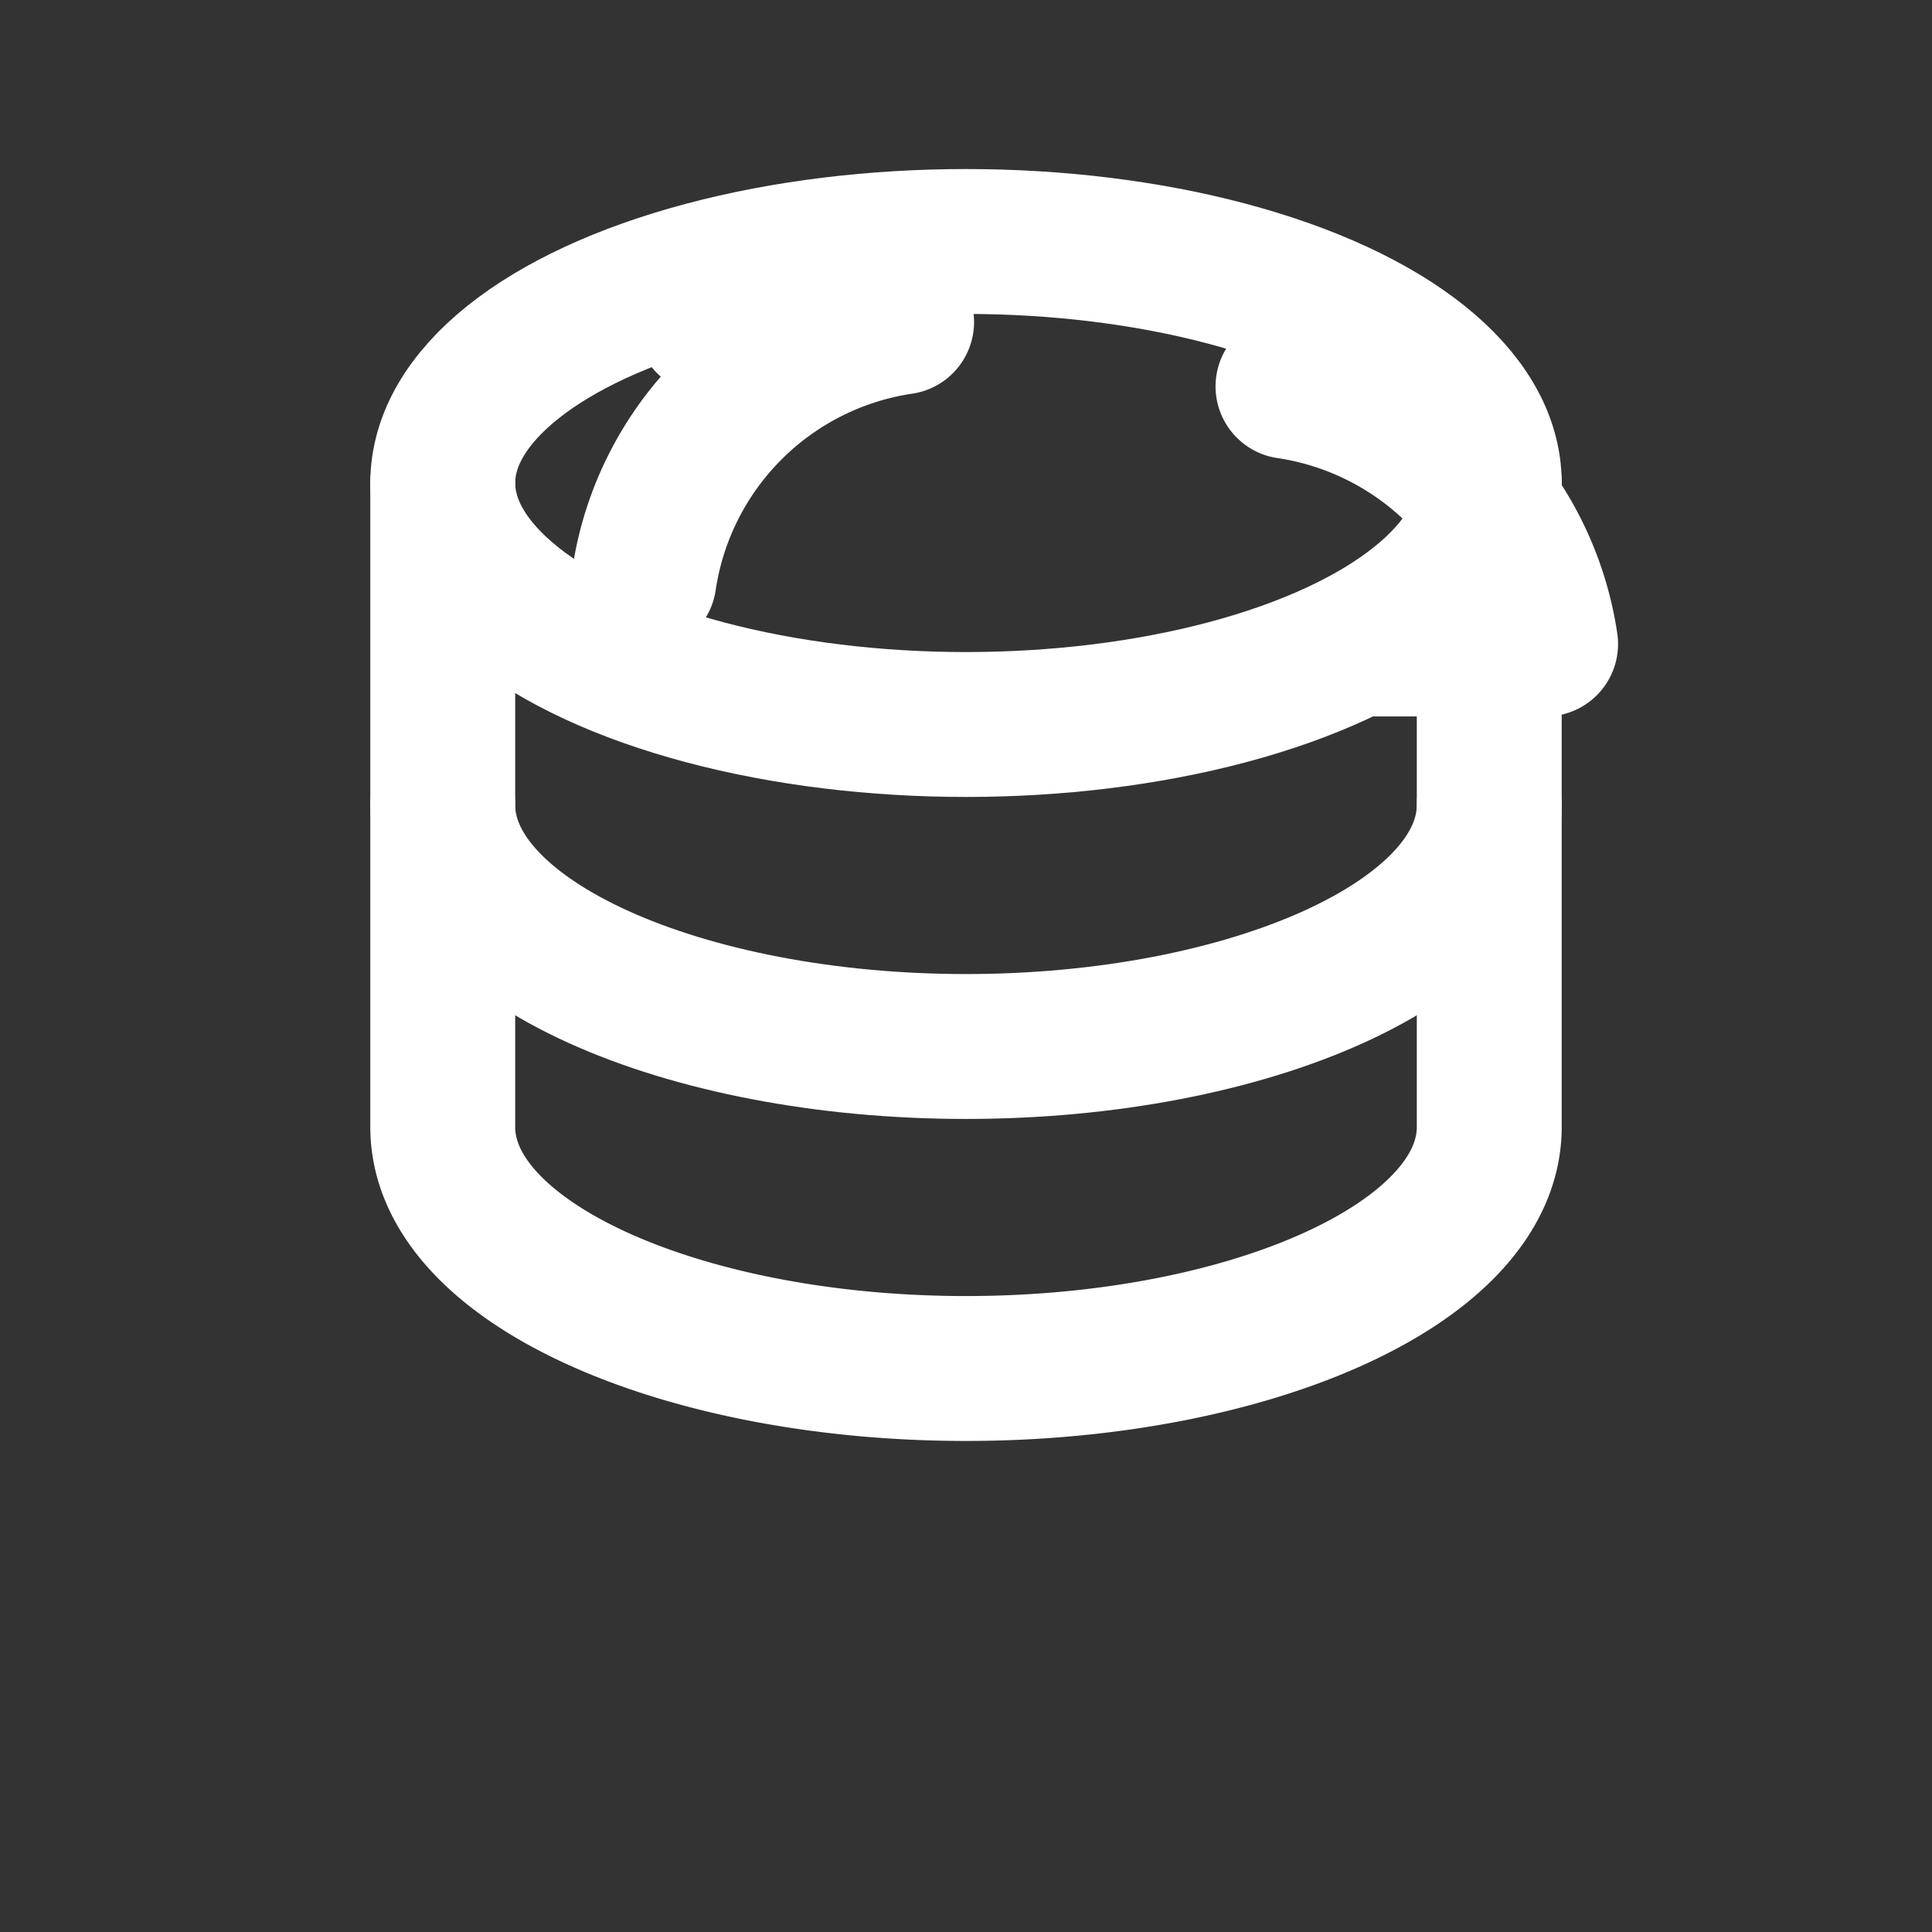
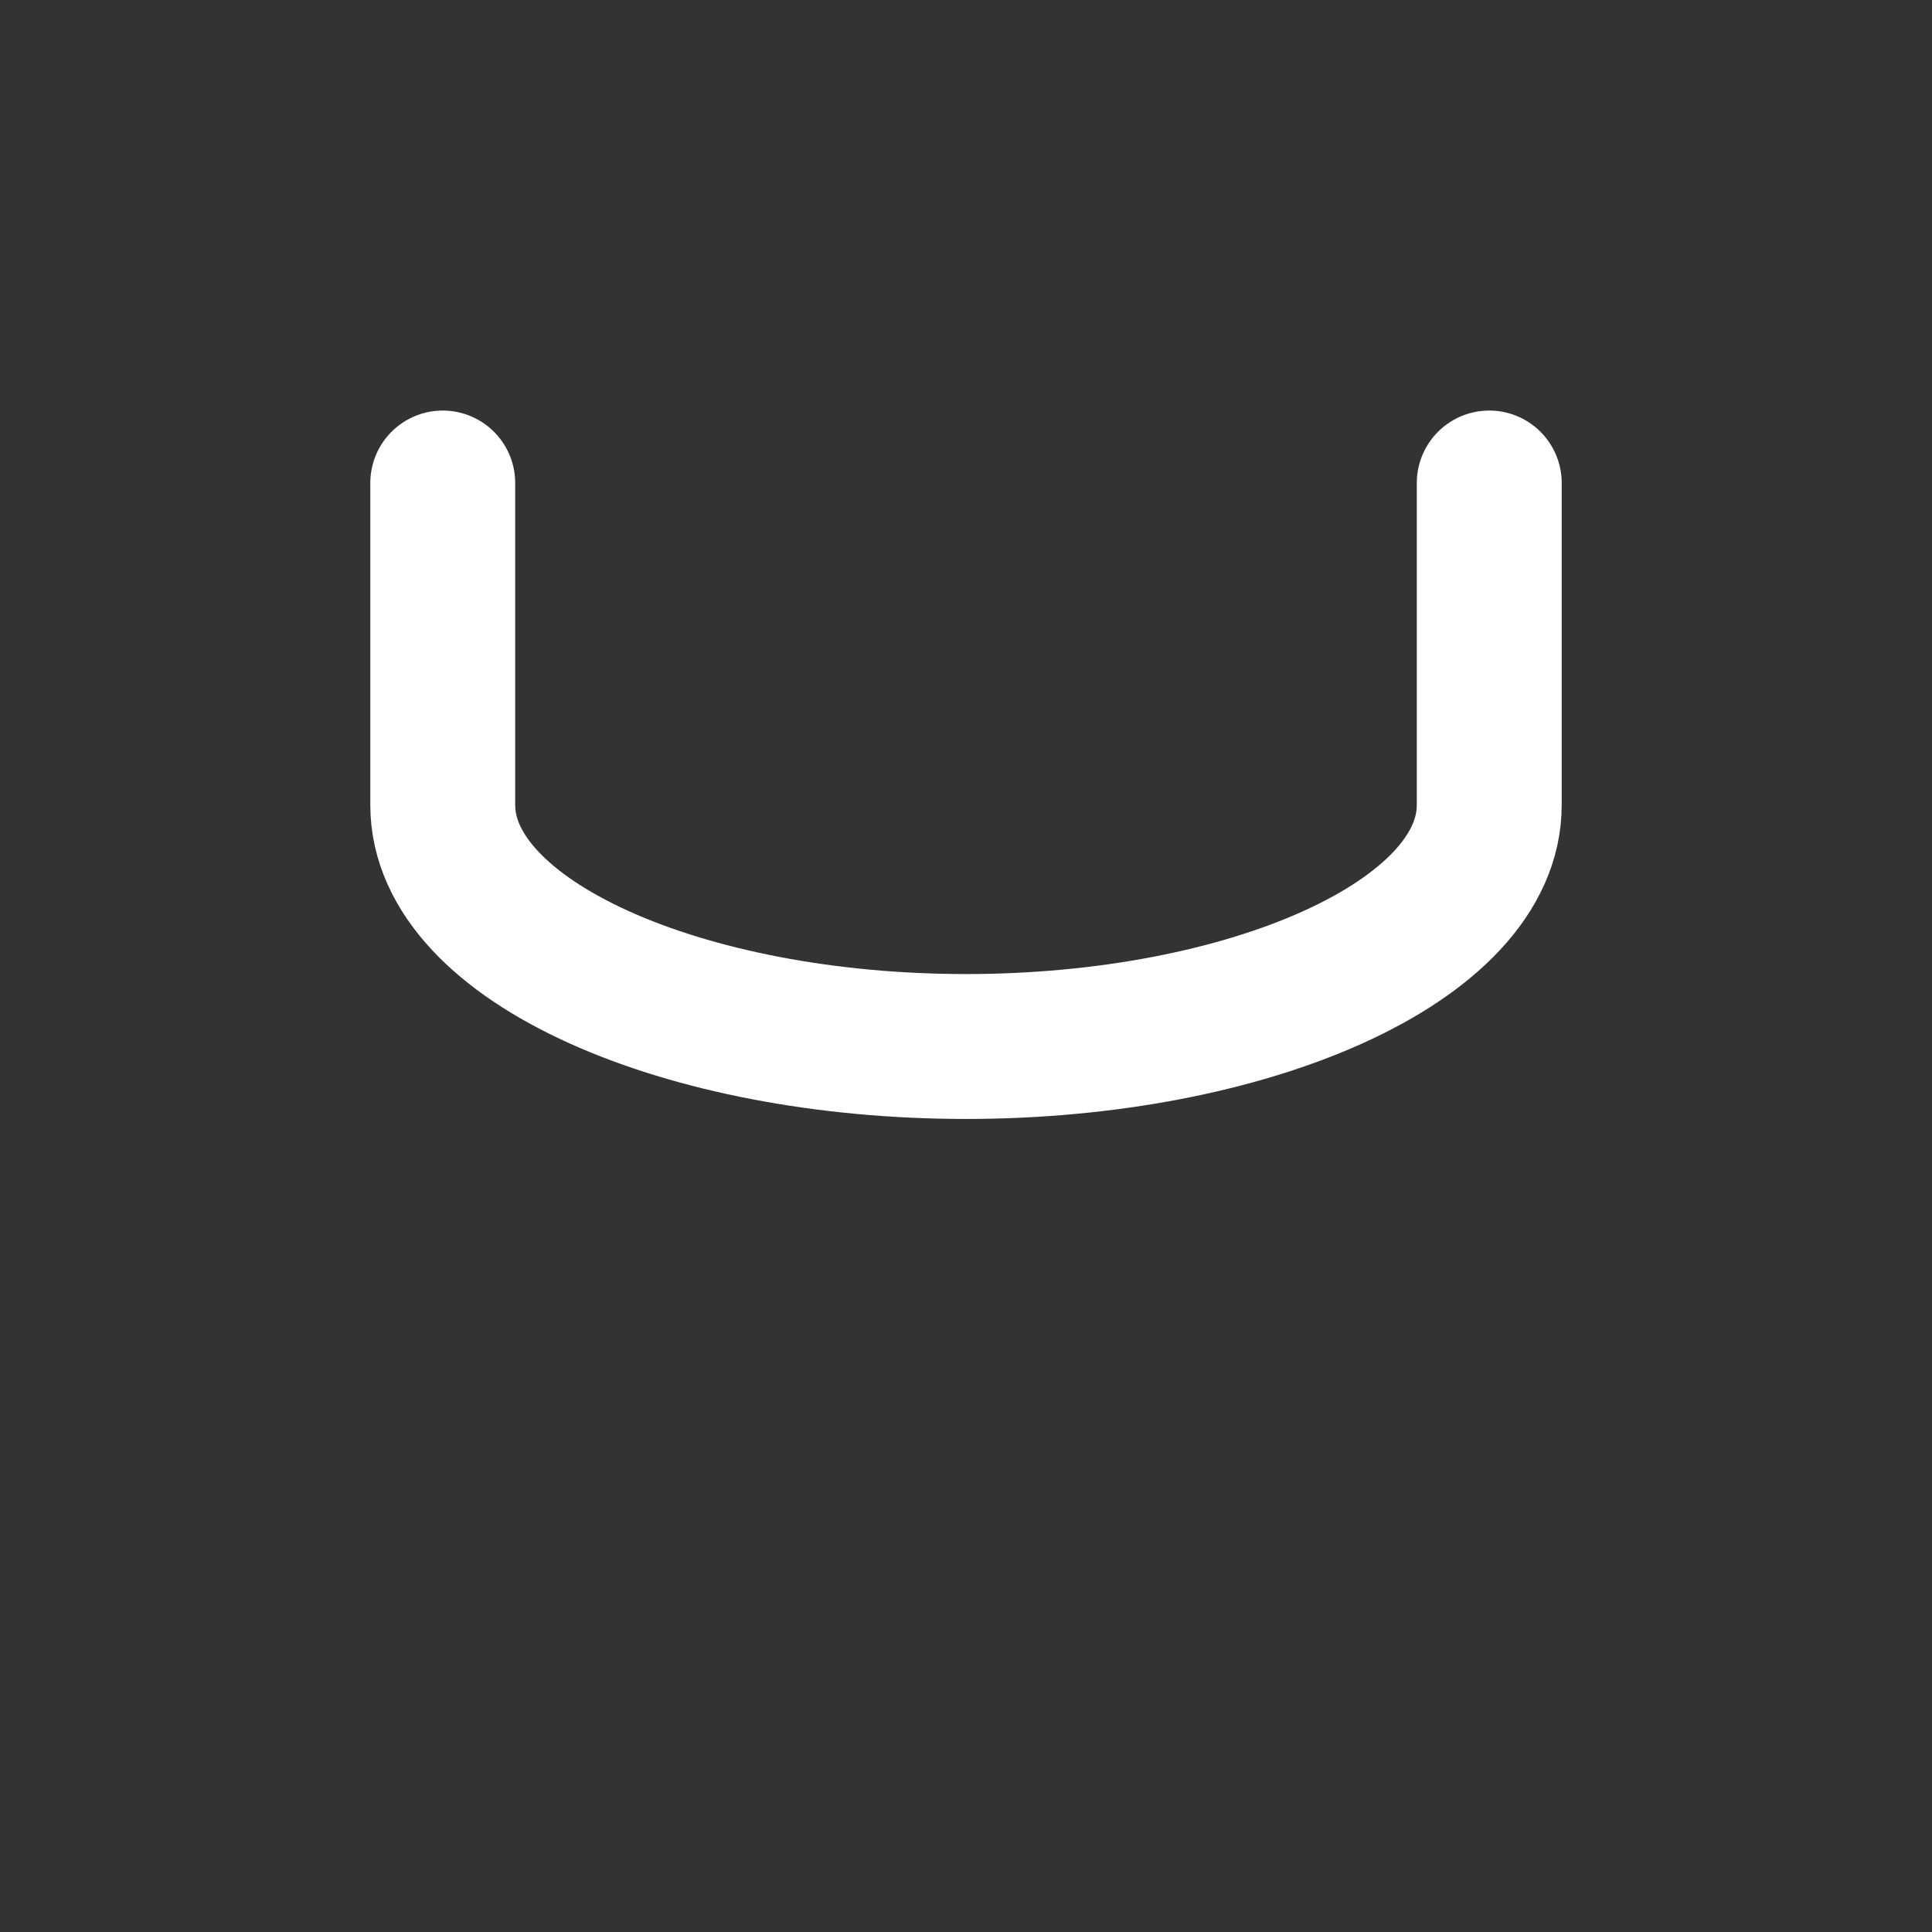
<svg xmlns="http://www.w3.org/2000/svg" width="24" height="24" fill="none" stroke="#fff" stroke-linecap="round" stroke-linejoin="round" stroke-width="1.8" aria-labelledby="title desc">
  <rect width="100%" height="100%" fill="#333333" stroke="none" />
-   <ellipse cx="12" cy="6" rx="6.5" ry="3" />
  <path d="M5.5 6v4c0 1.7 3 3 6.5 3s6.5-1.3 6.5-3V6" />
-   <path d="M5.5 10v4c0 1.7 3 3 6.5 3s6.5-1.3 6.5-3v-4M16 4.8A3.8 3.8 0 0 1 19.2 8m0 0h-2.1M8 7.2A3.8 3.8 0 0 1 11.2 4M8.8 4h2.1" />
</svg>